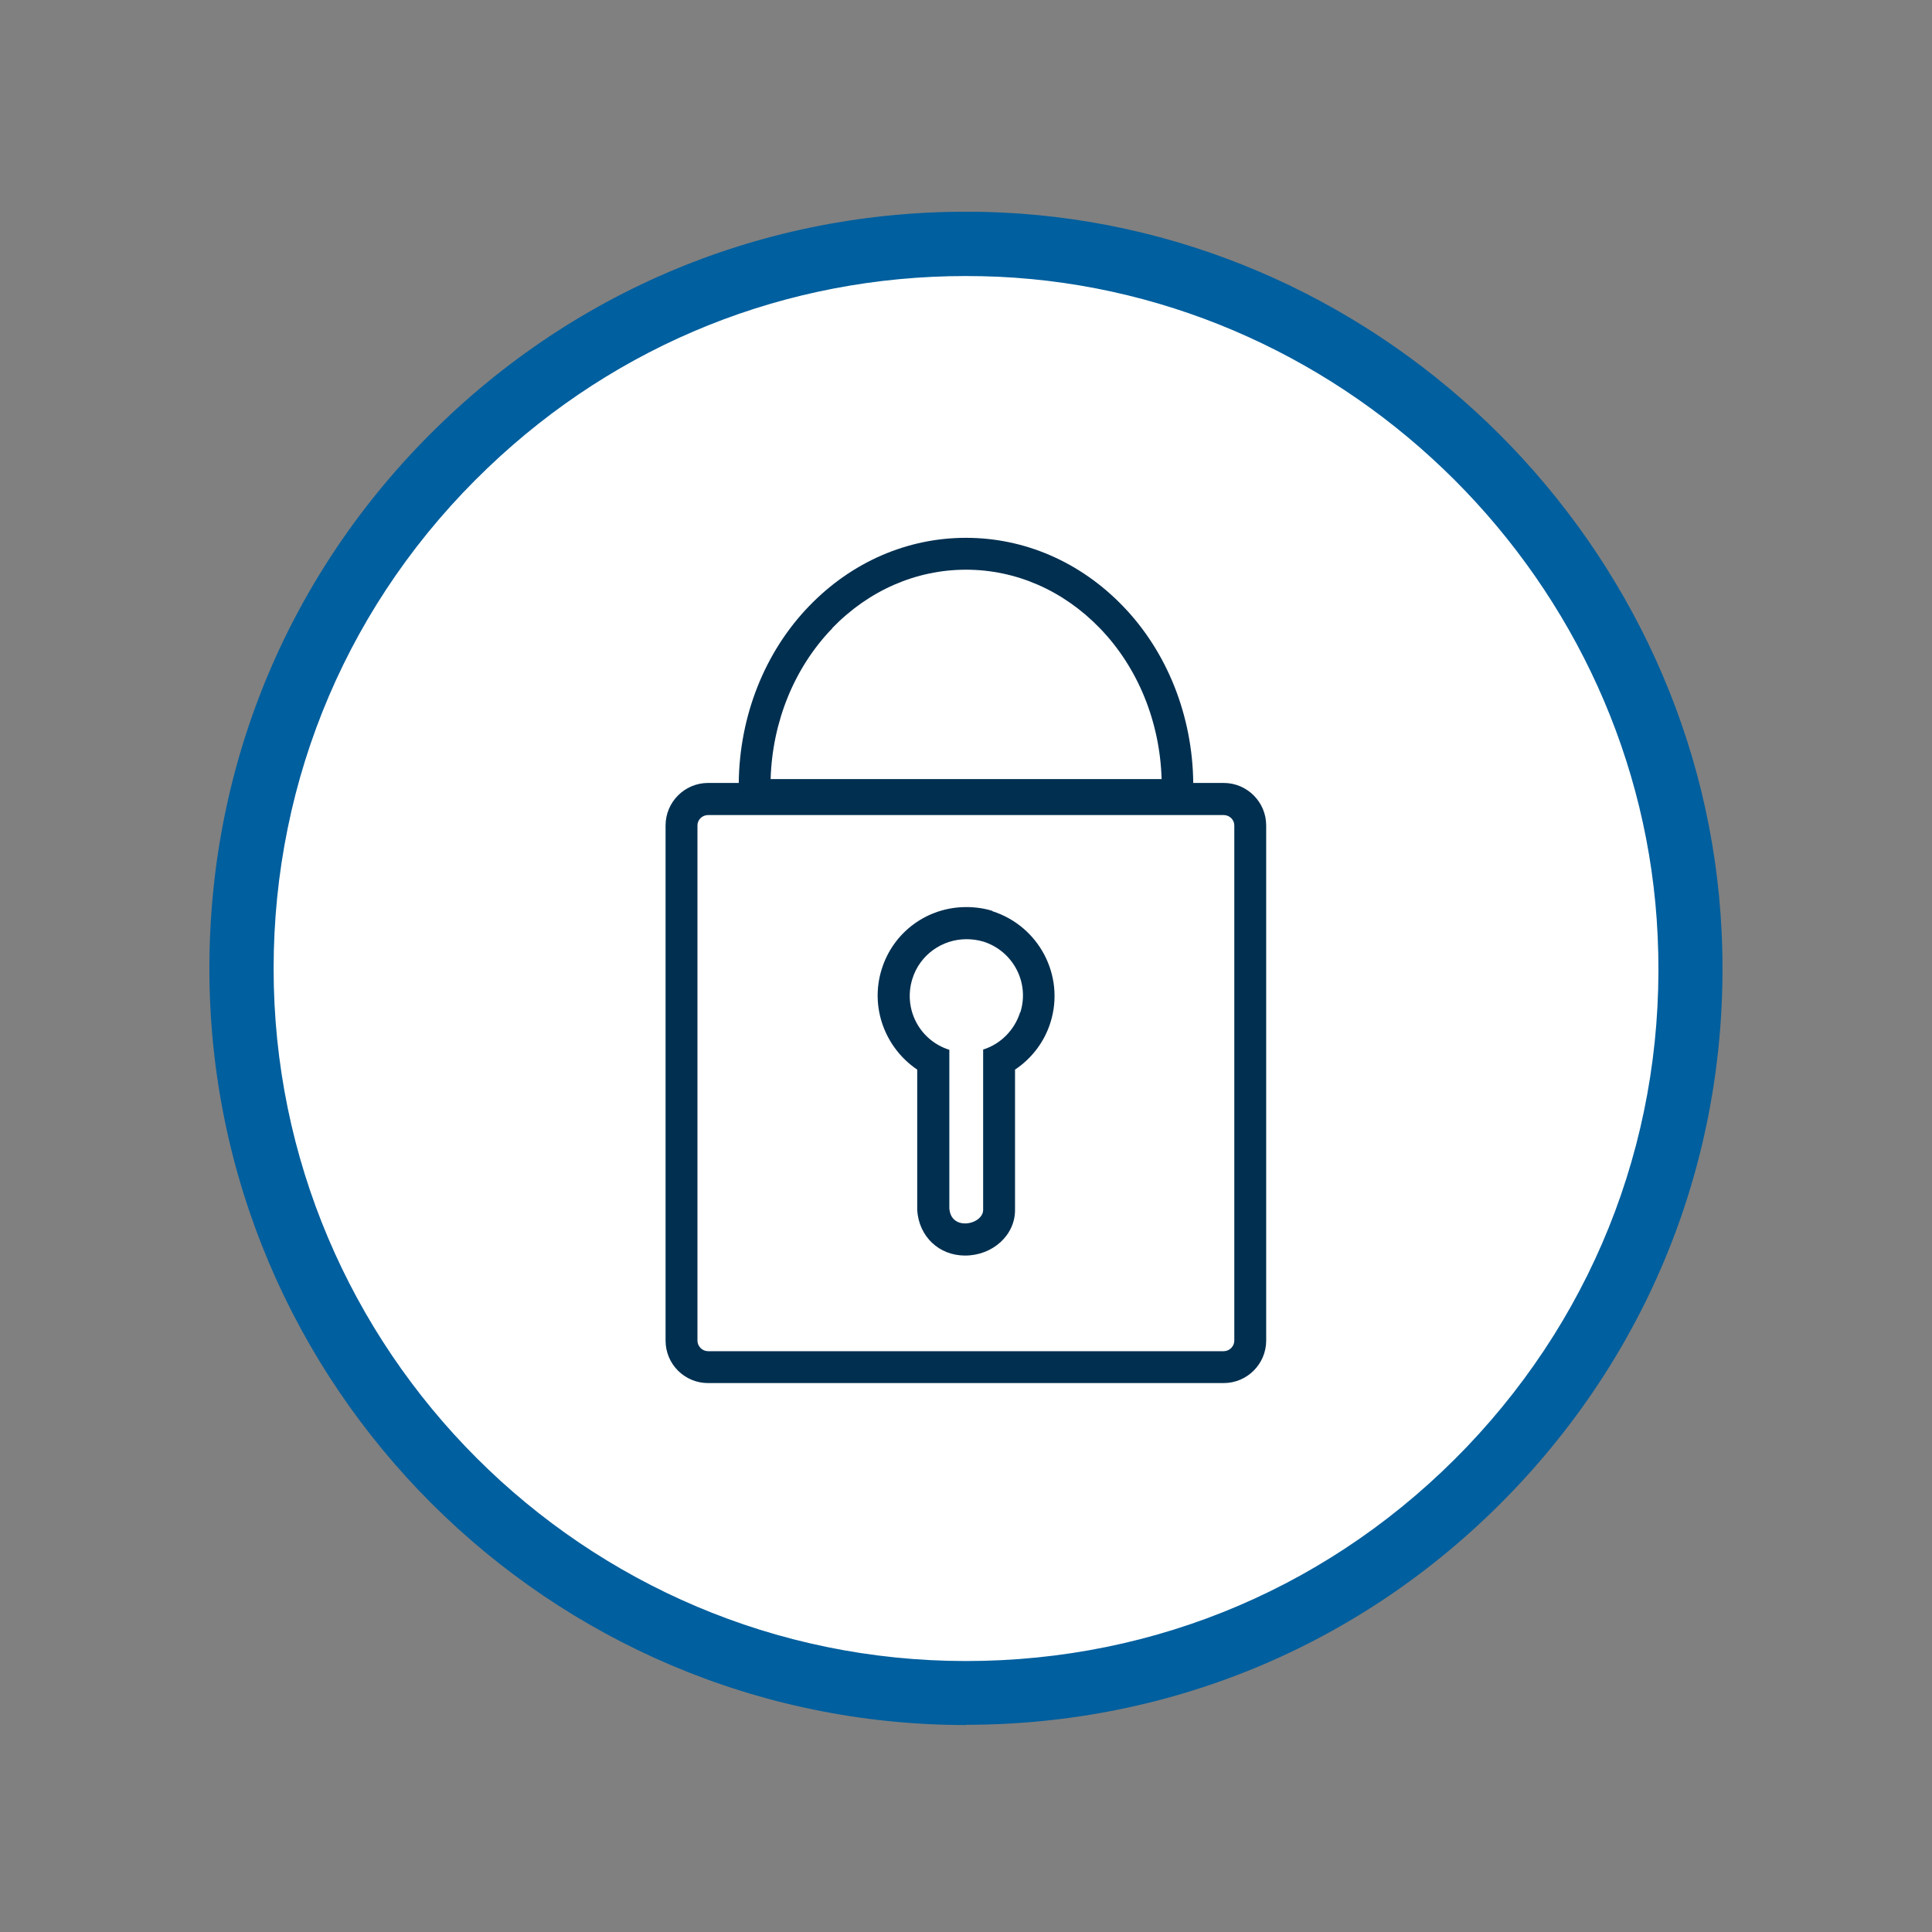
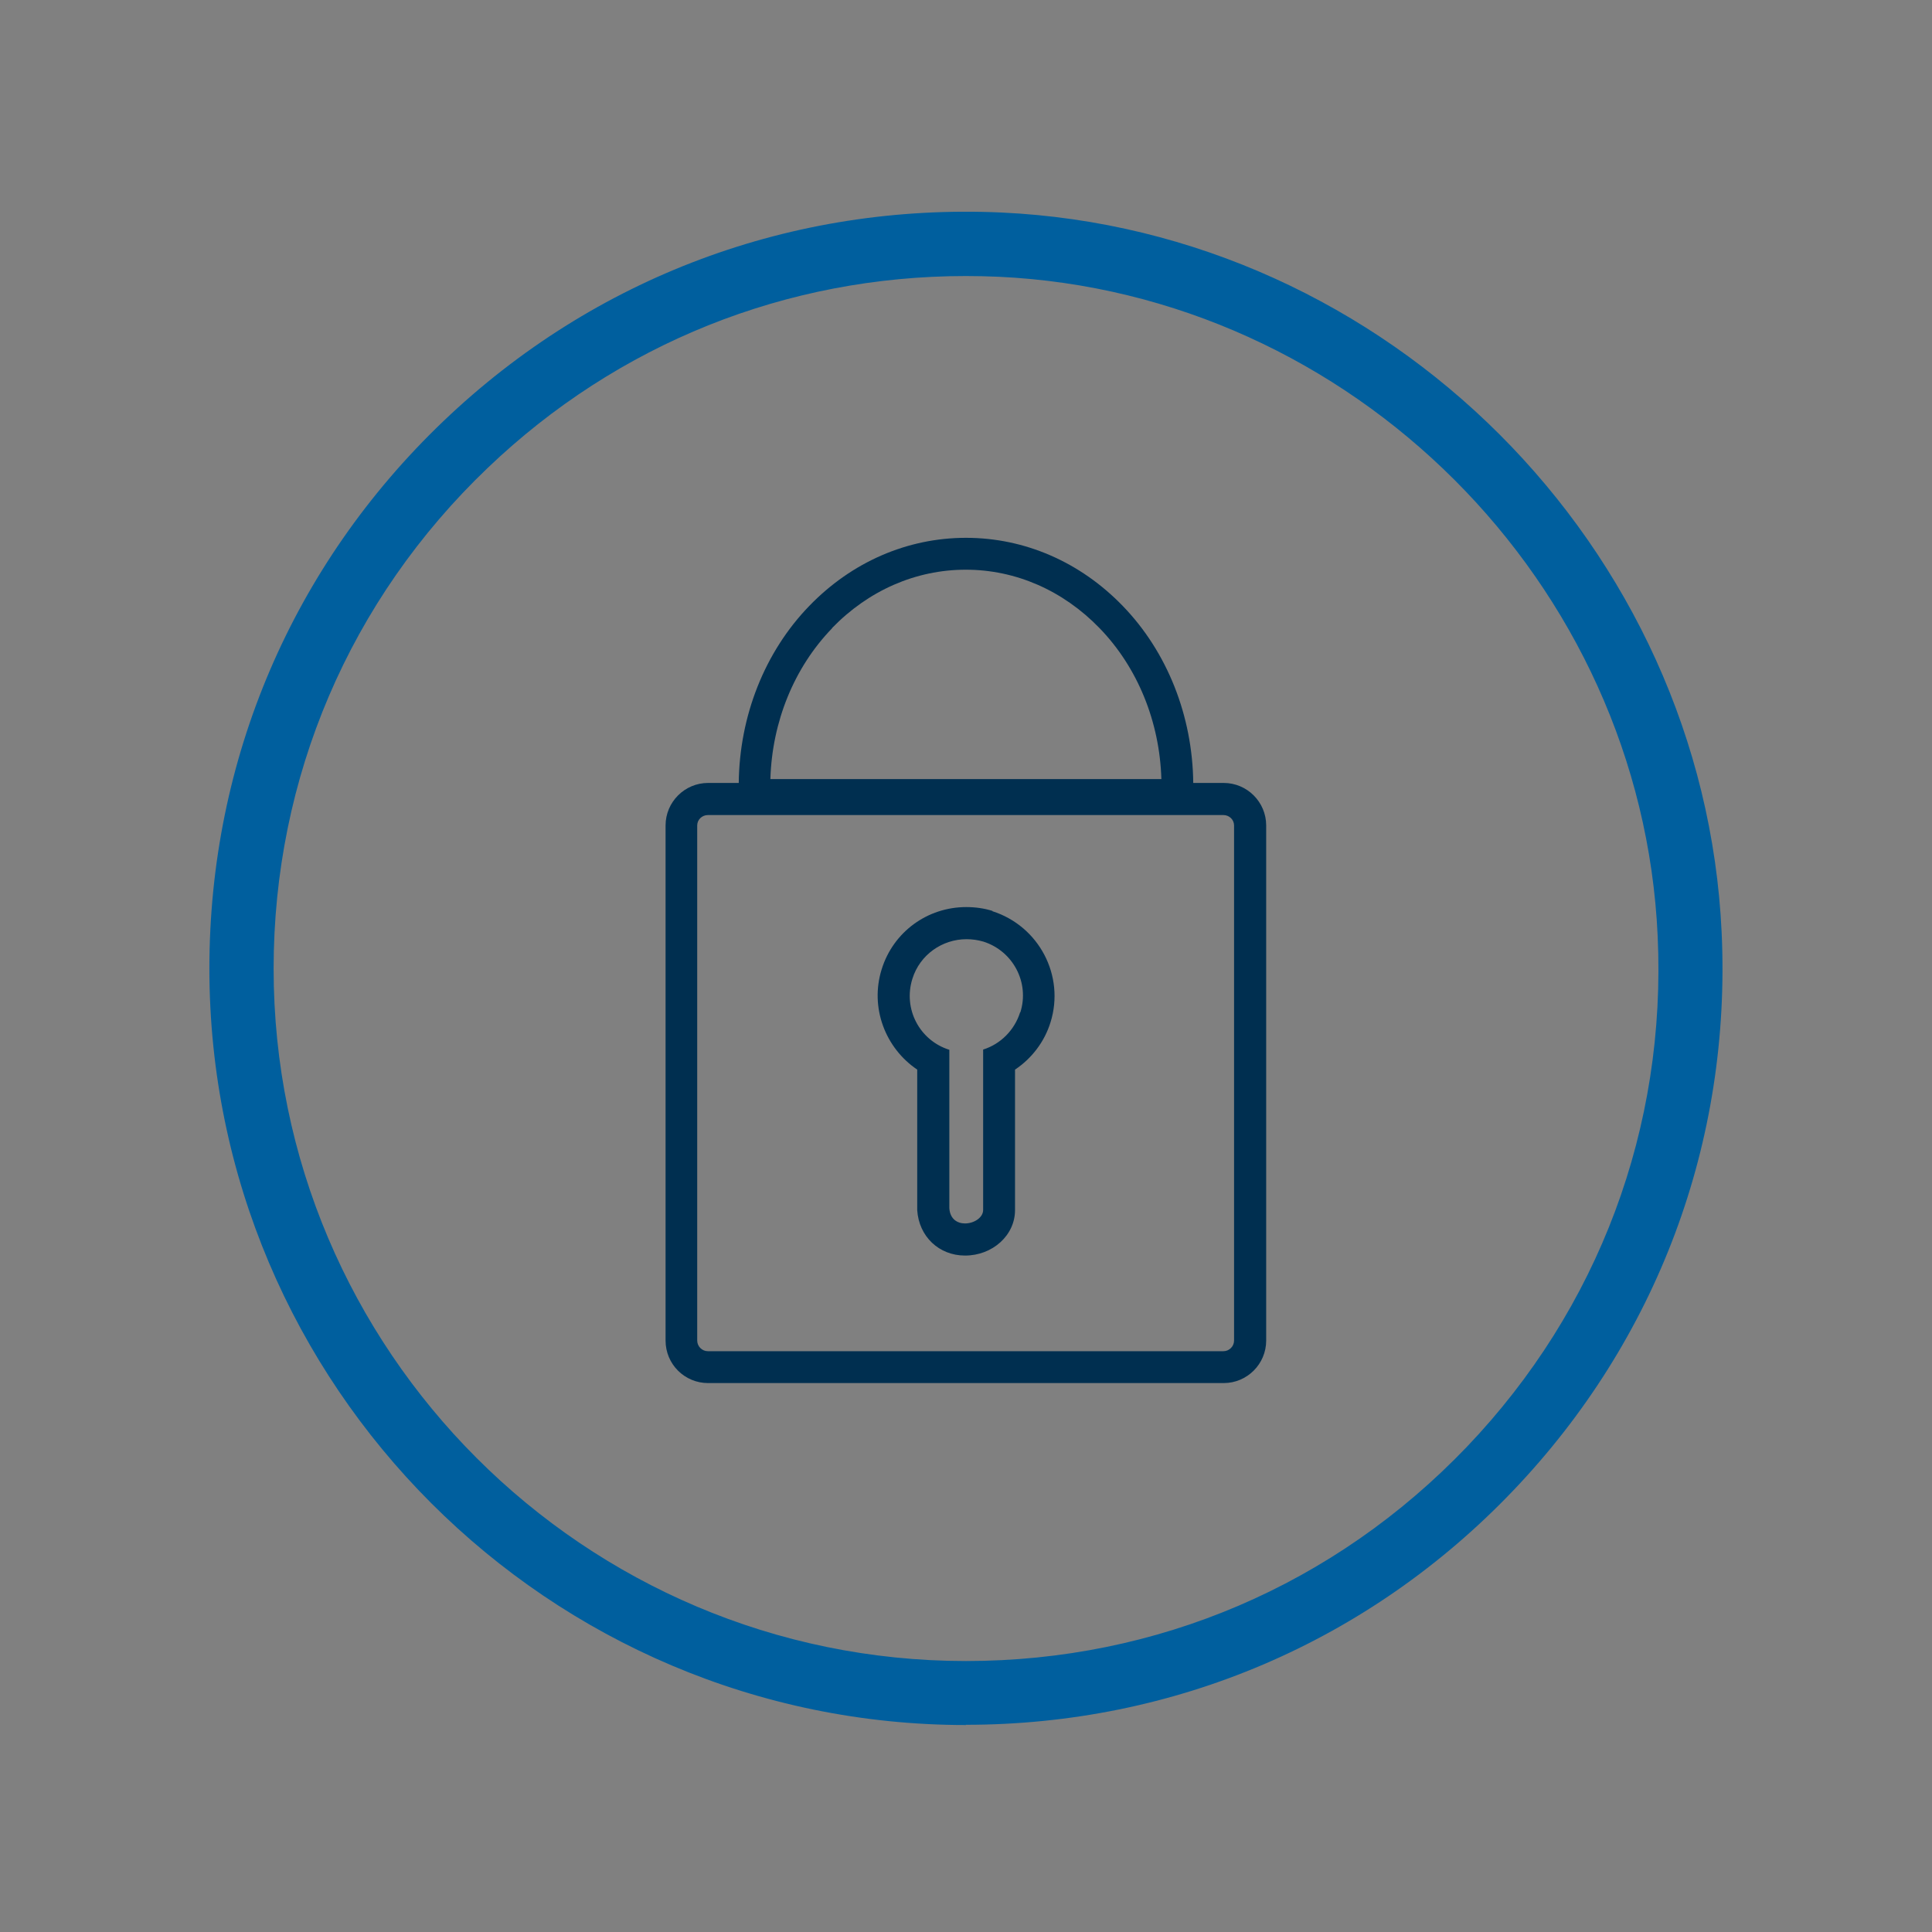
<svg xmlns="http://www.w3.org/2000/svg" viewBox="0 0 80 80">
  <rect x="0" y="0" width="80" height="80" fill="#808080" stroke="none" />
-   <path d="m40.03 70c16.57-.01 29.99-13.46 29.97-30.03s-13.46-29.99-30.03-29.97-29.99 13.46-29.97 30.03c.01 16.57 13.46 29.99 30.03 29.97" fill="#fff" />
  <path d="m40 71.43c-17.27 0-31.33-14.05-31.33-31.33 0-8.64 3.44-16.69 9.69-22.66s14.45-9.03 23.11-8.64c15.98.74 29.08 13.83 29.82 29.82.4 8.66-2.67 16.86-8.64 23.11s-14.02 9.69-22.66 9.69zm-.01-60c-7.42 0-14.4 2.79-19.79 7.94-5.72 5.46-8.87 12.83-8.87 20.74 0 15.81 12.86 28.67 28.67 28.67 7.91 0 15.27-3.15 20.74-8.87 5.46-5.72 8.27-13.23 7.9-21.16-.67-14.63-12.66-26.61-27.29-27.29-.46-.02-.91-.03-1.37-.03z" fill="#005f9e" />
  <g fill="#002f50">
    <path d="m41.1 37.72c-.35-.11-.72-.16-1.09-.16-1.61 0-3.02 1.03-3.5 2.57-.5 1.59.15 3.27 1.47 4.16v5.82c.07 1.09.9 1.88 1.98 1.88 1.14 0 2.07-.84 2.07-1.88v-5.82c.69-.46 1.22-1.15 1.47-1.96.6-1.92-.47-3.98-2.41-4.6zm1.14 4.2c-.23.73-.8 1.31-1.53 1.54v6.64c0 .32-.38.56-.75.56-.32 0-.62-.18-.65-.63v-6.56c-1.24-.39-1.92-1.7-1.53-2.94.31-1 1.24-1.64 2.24-1.64.23 0 .46.03.7.1 1.23.39 1.92 1.7 1.53 2.93z" />
-     <path d="m50.68 32.42h-1.27c-.03-2.77-1.07-5.42-2.92-7.33-1.76-1.82-4.06-2.82-6.49-2.82s-4.73 1-6.49 2.82c-1.85 1.91-2.89 4.56-2.92 7.33h-1.27c-.97 0-1.76.79-1.76 1.76v21.33c0 .98.79 1.76 1.76 1.76h21.35c.97 0 1.76-.79 1.76-1.76v-21.33c0-.97-.79-1.76-1.76-1.76zm-16.22-6.41c1.51-1.56 3.47-2.42 5.54-2.42s4.03.86 5.54 2.42c1.58 1.63 2.49 3.88 2.56 6.25h-16.19c.07-2.37.98-4.62 2.56-6.25zm16.65 29.5c0 .24-.2.44-.44.44h-21.35c-.24 0-.44-.2-.44-.44v-21.33c0-.24.2-.43.44-.43h21.35c.24 0 .44.19.44.43z" />
+     <path d="m50.68 32.42h-1.27c-.03-2.77-1.07-5.42-2.92-7.33-1.76-1.82-4.06-2.82-6.49-2.82s-4.73 1-6.49 2.82c-1.85 1.91-2.89 4.56-2.92 7.33h-1.27c-.97 0-1.76.79-1.76 1.76v21.33c0 .98.79 1.76 1.76 1.76h21.35c.97 0 1.76-.79 1.76-1.76v-21.33c0-.97-.79-1.76-1.76-1.76m-16.22-6.41c1.51-1.56 3.47-2.42 5.54-2.42s4.03.86 5.54 2.42c1.58 1.63 2.49 3.88 2.56 6.25h-16.19c.07-2.37.98-4.62 2.56-6.25zm16.65 29.5c0 .24-.2.44-.44.44h-21.35c-.24 0-.44-.2-.44-.44v-21.33c0-.24.2-.43.44-.43h21.35c.24 0 .44.19.44.43z" />
  </g>
</svg>